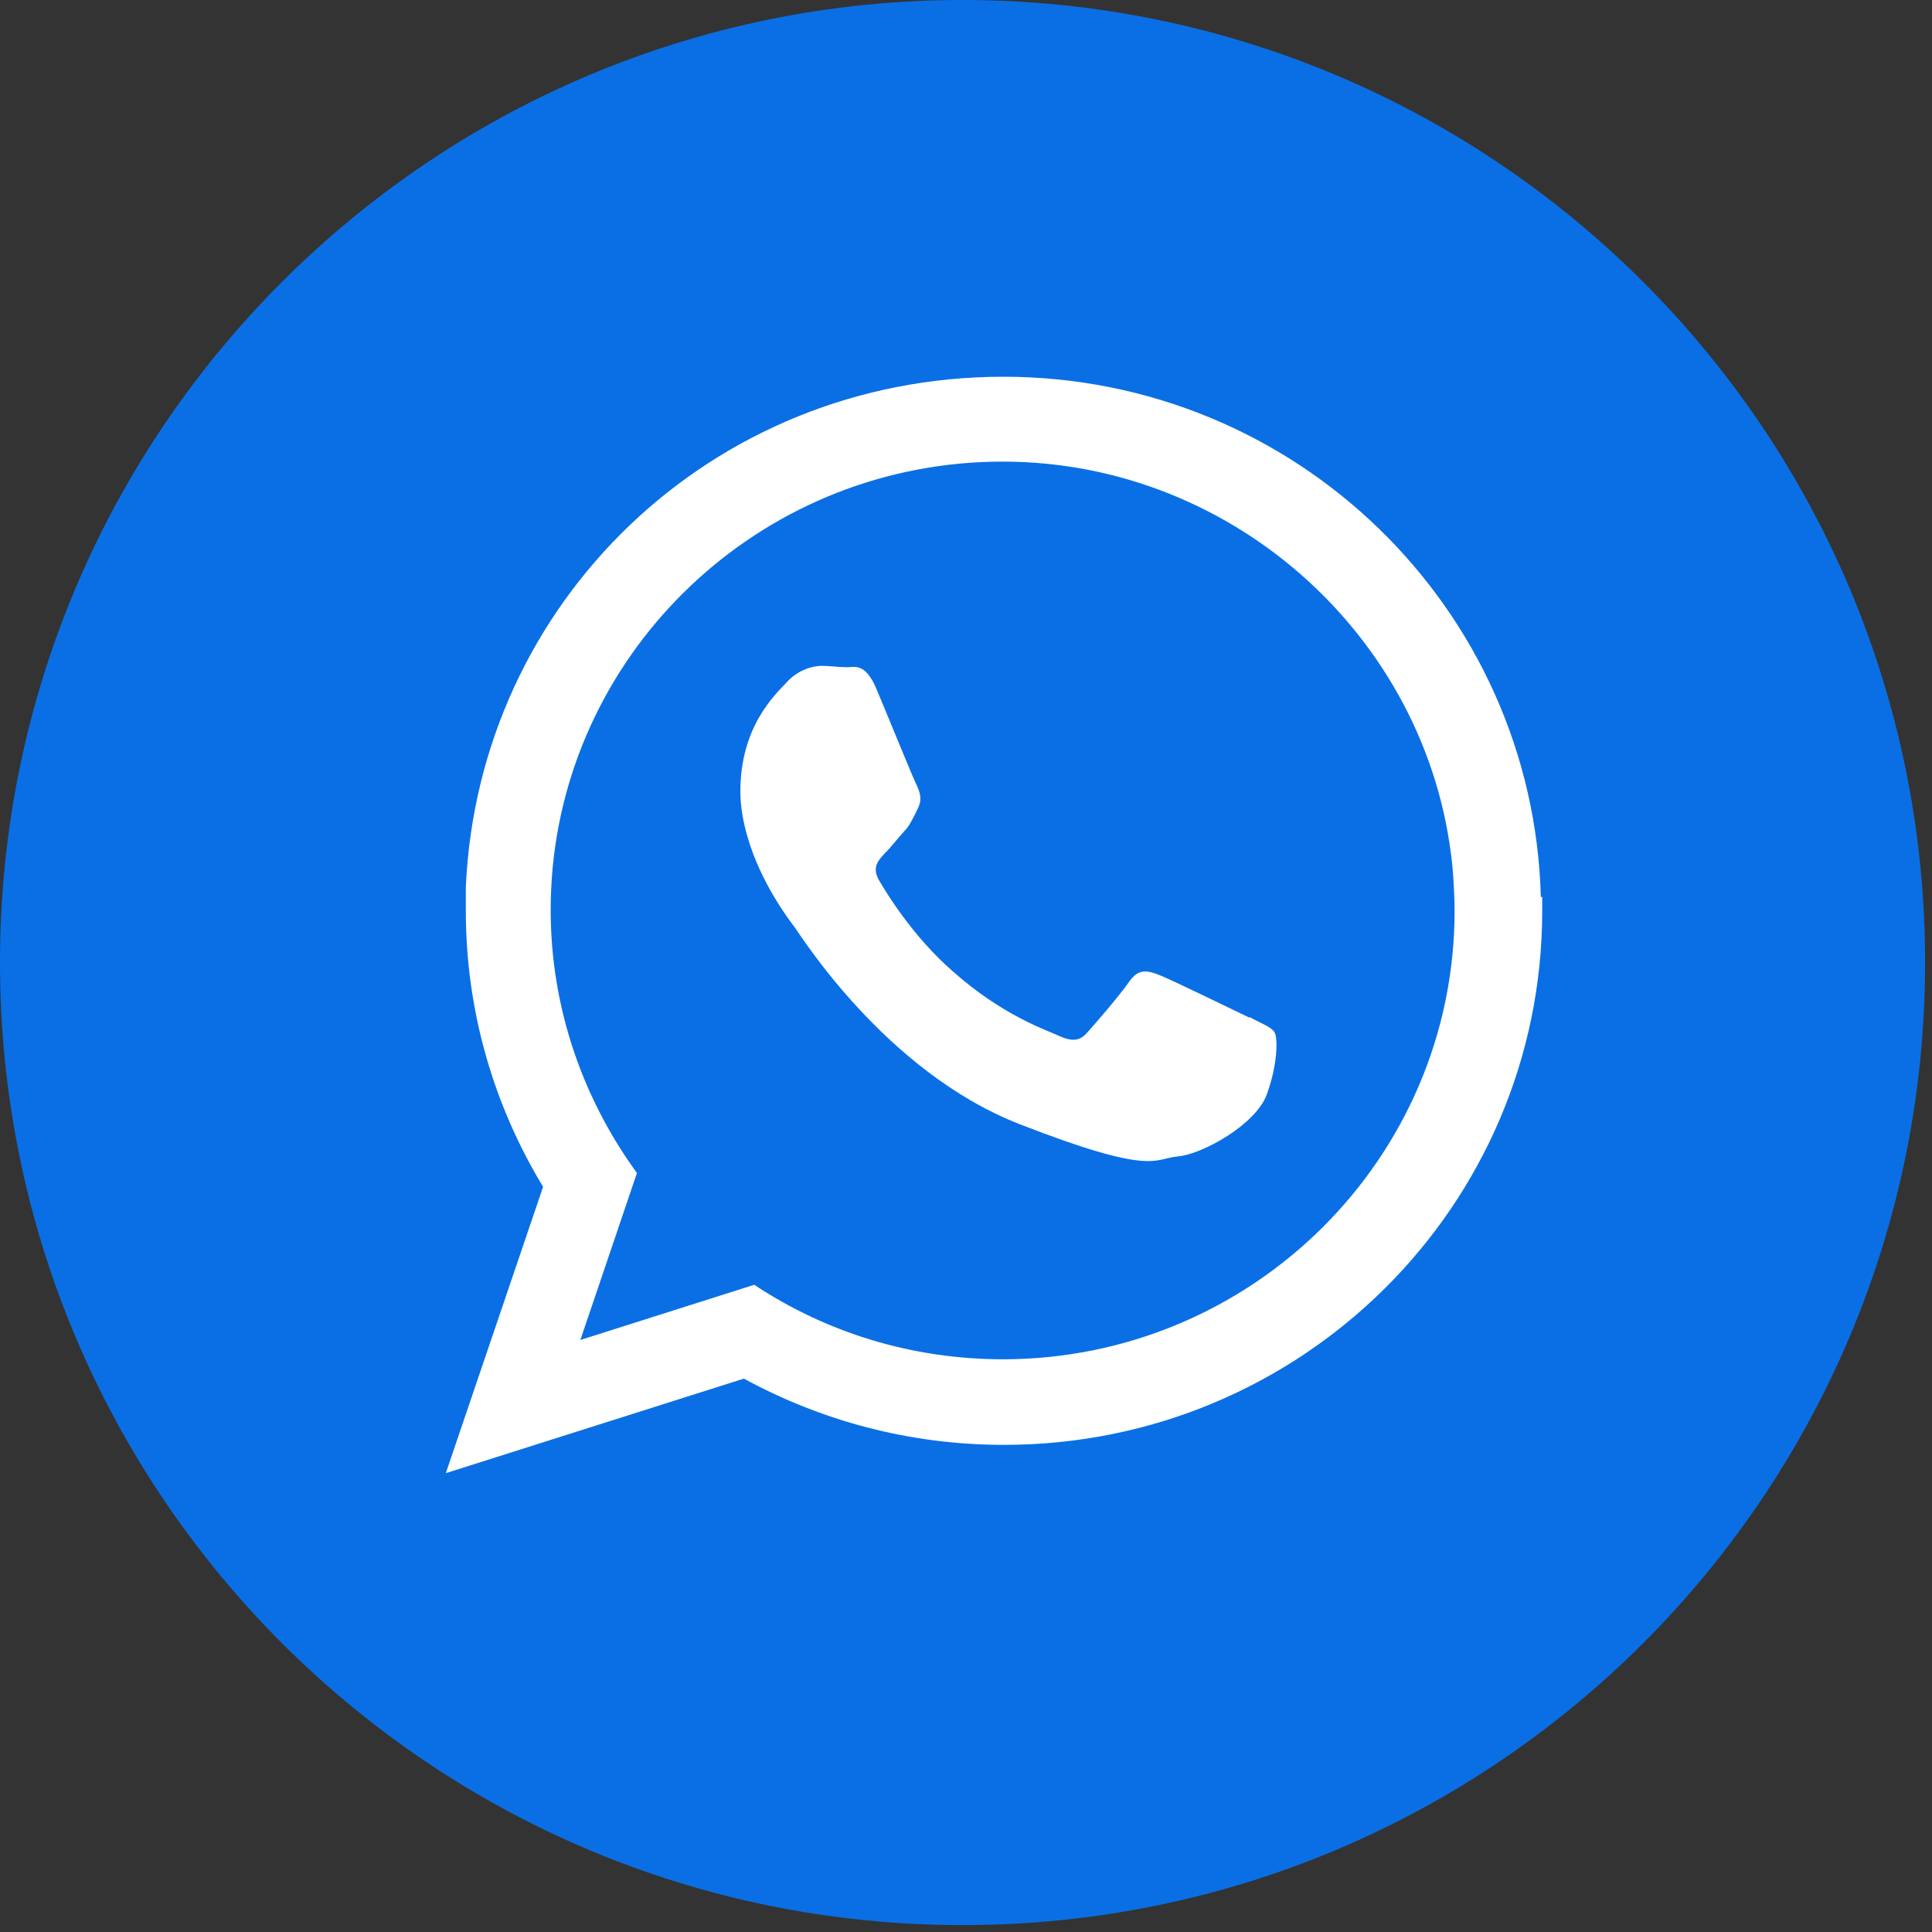
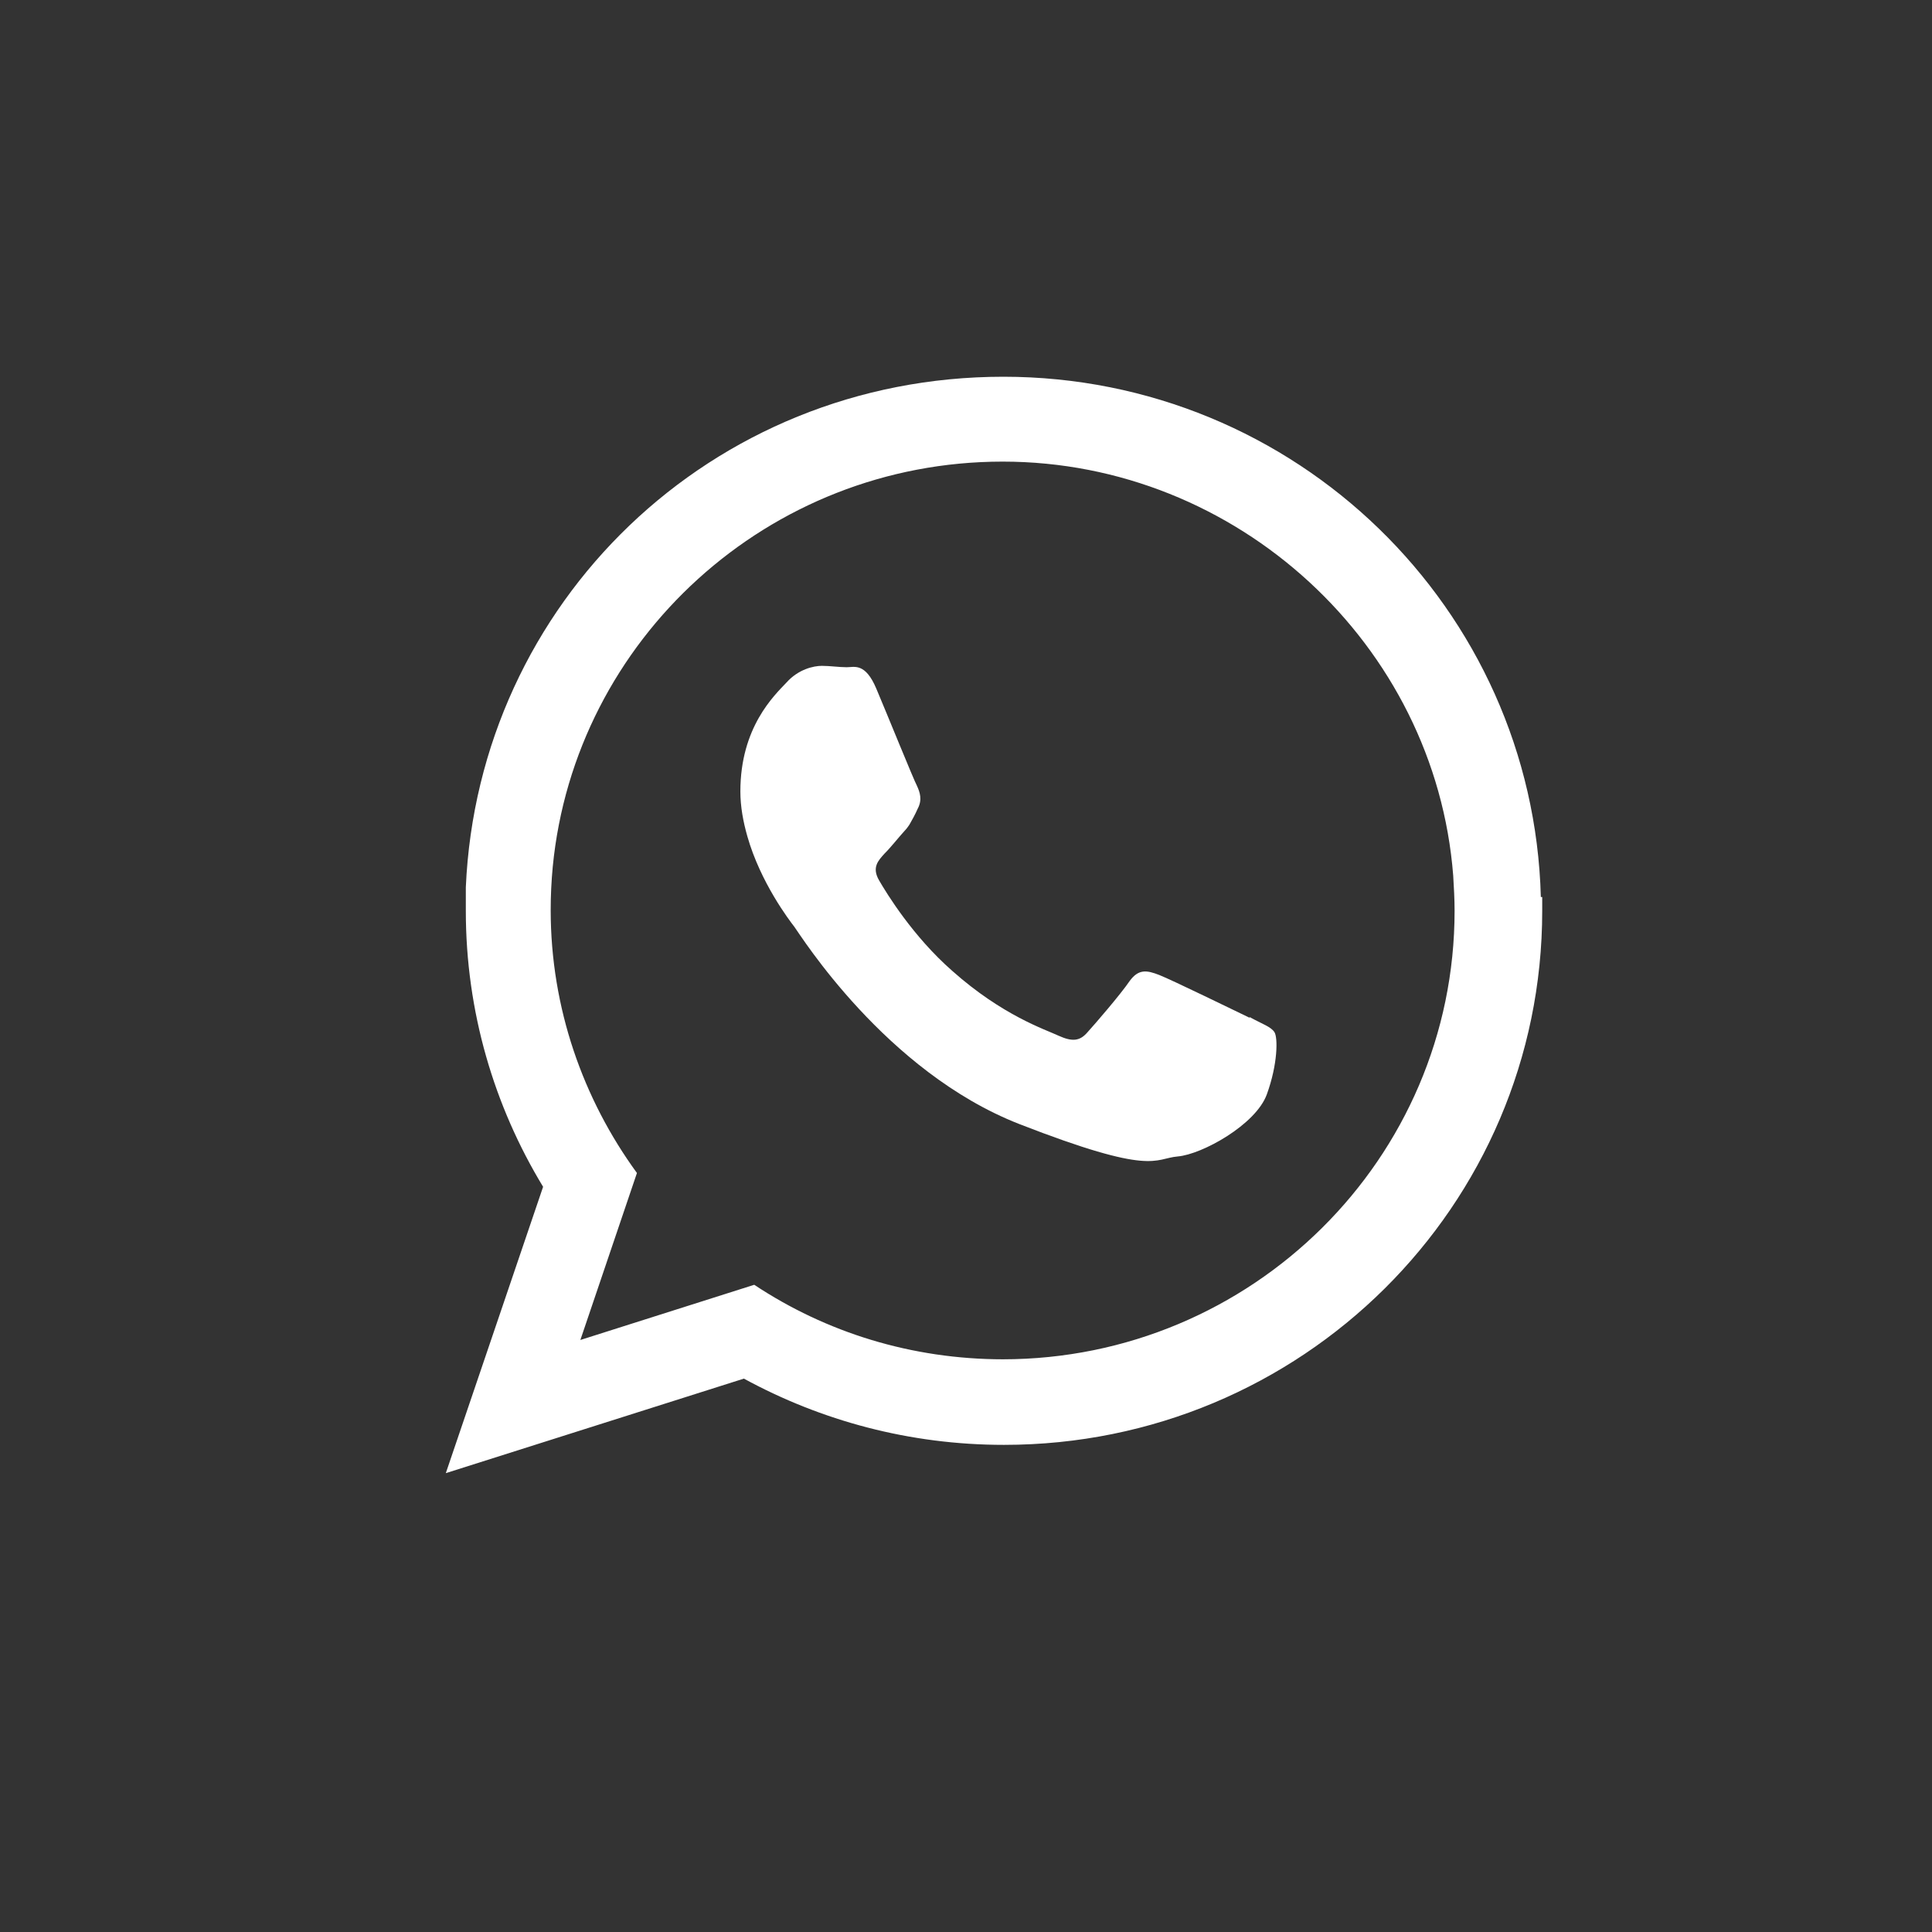
<svg xmlns="http://www.w3.org/2000/svg" width="28" height="28" viewBox="0 0 28 28" fill="none">
  <rect x="0" y="0" width="28" height="28" fill="#333333" stroke="none" />
-   <path d="M13.95 27.9C21.654 27.9 27.9 21.654 27.9 13.95C27.9 6.246 21.654 0 13.95 0C6.246 0 0 6.246 0 13.95C0 21.654 6.246 27.9 13.95 27.9Z" fill="#0A6FE5" />
  <path fill-rule="evenodd" clip-rule="evenodd" d="M22.331 13C22.221 8.82 18.781 5.46 14.541 5.46C10.301 5.46 6.931 8.74 6.751 12.86C6.751 12.97 6.751 13.09 6.751 13.2C6.751 14.66 7.161 16.03 7.871 17.2L6.461 21.35L10.781 19.98C11.901 20.59 13.181 20.94 14.551 20.94C18.861 20.94 22.351 17.48 22.351 13.2C22.351 13.13 22.351 13.07 22.351 13H22.331ZM14.541 19.7C13.211 19.7 11.971 19.31 10.931 18.62L8.411 19.42L9.231 17C8.451 15.93 7.981 14.61 7.981 13.19C7.981 12.98 7.991 12.77 8.011 12.56C8.331 9.27 11.131 6.69 14.531 6.69C17.931 6.69 20.801 9.34 21.061 12.69C21.071 12.86 21.081 13.03 21.081 13.2C21.081 16.79 18.141 19.7 14.531 19.7H14.541Z" fill="white" />
  <path fill-rule="evenodd" clip-rule="evenodd" d="M18.11 14.75C17.921 14.66 16.98 14.2 16.8 14.13C16.62 14.06 16.5 14.04 16.37 14.22C16.241 14.41 15.87 14.84 15.761 14.96C15.65 15.09 15.54 15.1 15.341 15.01C15.15 14.92 14.53 14.72 13.8 14.07C13.23 13.57 12.851 12.95 12.741 12.76C12.63 12.57 12.73 12.47 12.82 12.37C12.911 12.28 13.011 12.15 13.111 12.04C13.14 12.01 13.161 11.98 13.181 11.95C13.22 11.88 13.261 11.81 13.3 11.72C13.37 11.59 13.331 11.48 13.29 11.39C13.241 11.3 12.861 10.36 12.7 9.98C12.54 9.6 12.38 9.67 12.271 9.67C12.161 9.67 12.03 9.65 11.911 9.65C11.79 9.65 11.57 9.7 11.4 9.89C11.22 10.08 10.73 10.54 10.73 11.47C10.73 11.69 10.771 11.91 10.831 12.12C11.021 12.79 11.441 13.34 11.511 13.43C11.601 13.55 12.831 15.53 14.771 16.29C16.721 17.05 16.721 16.79 17.07 16.76C17.421 16.73 18.201 16.3 18.36 15.86C18.52 15.42 18.52 15.04 18.471 14.96C18.421 14.88 18.291 14.84 18.11 14.74V14.75Z" fill="white" />
</svg>